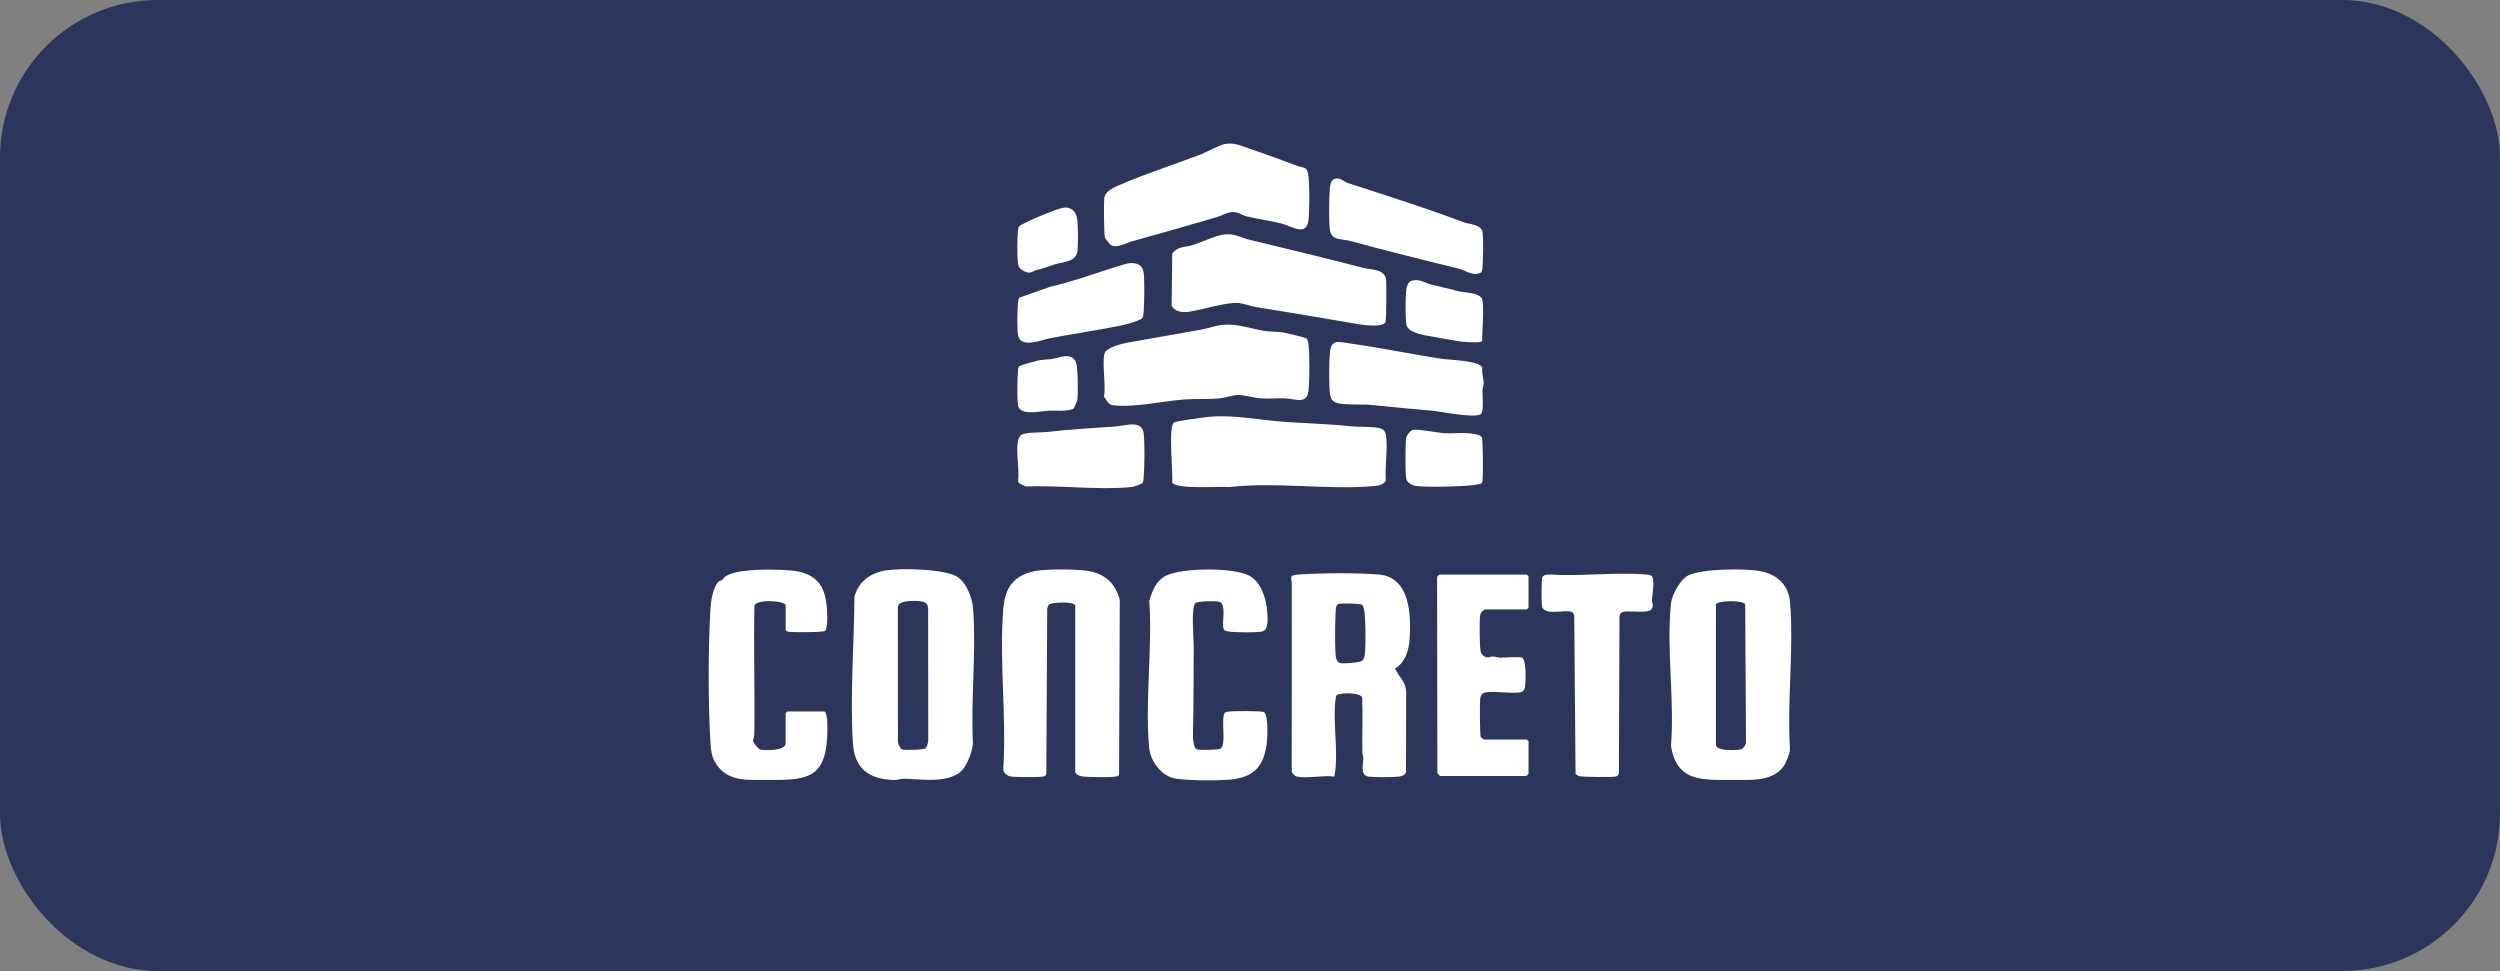
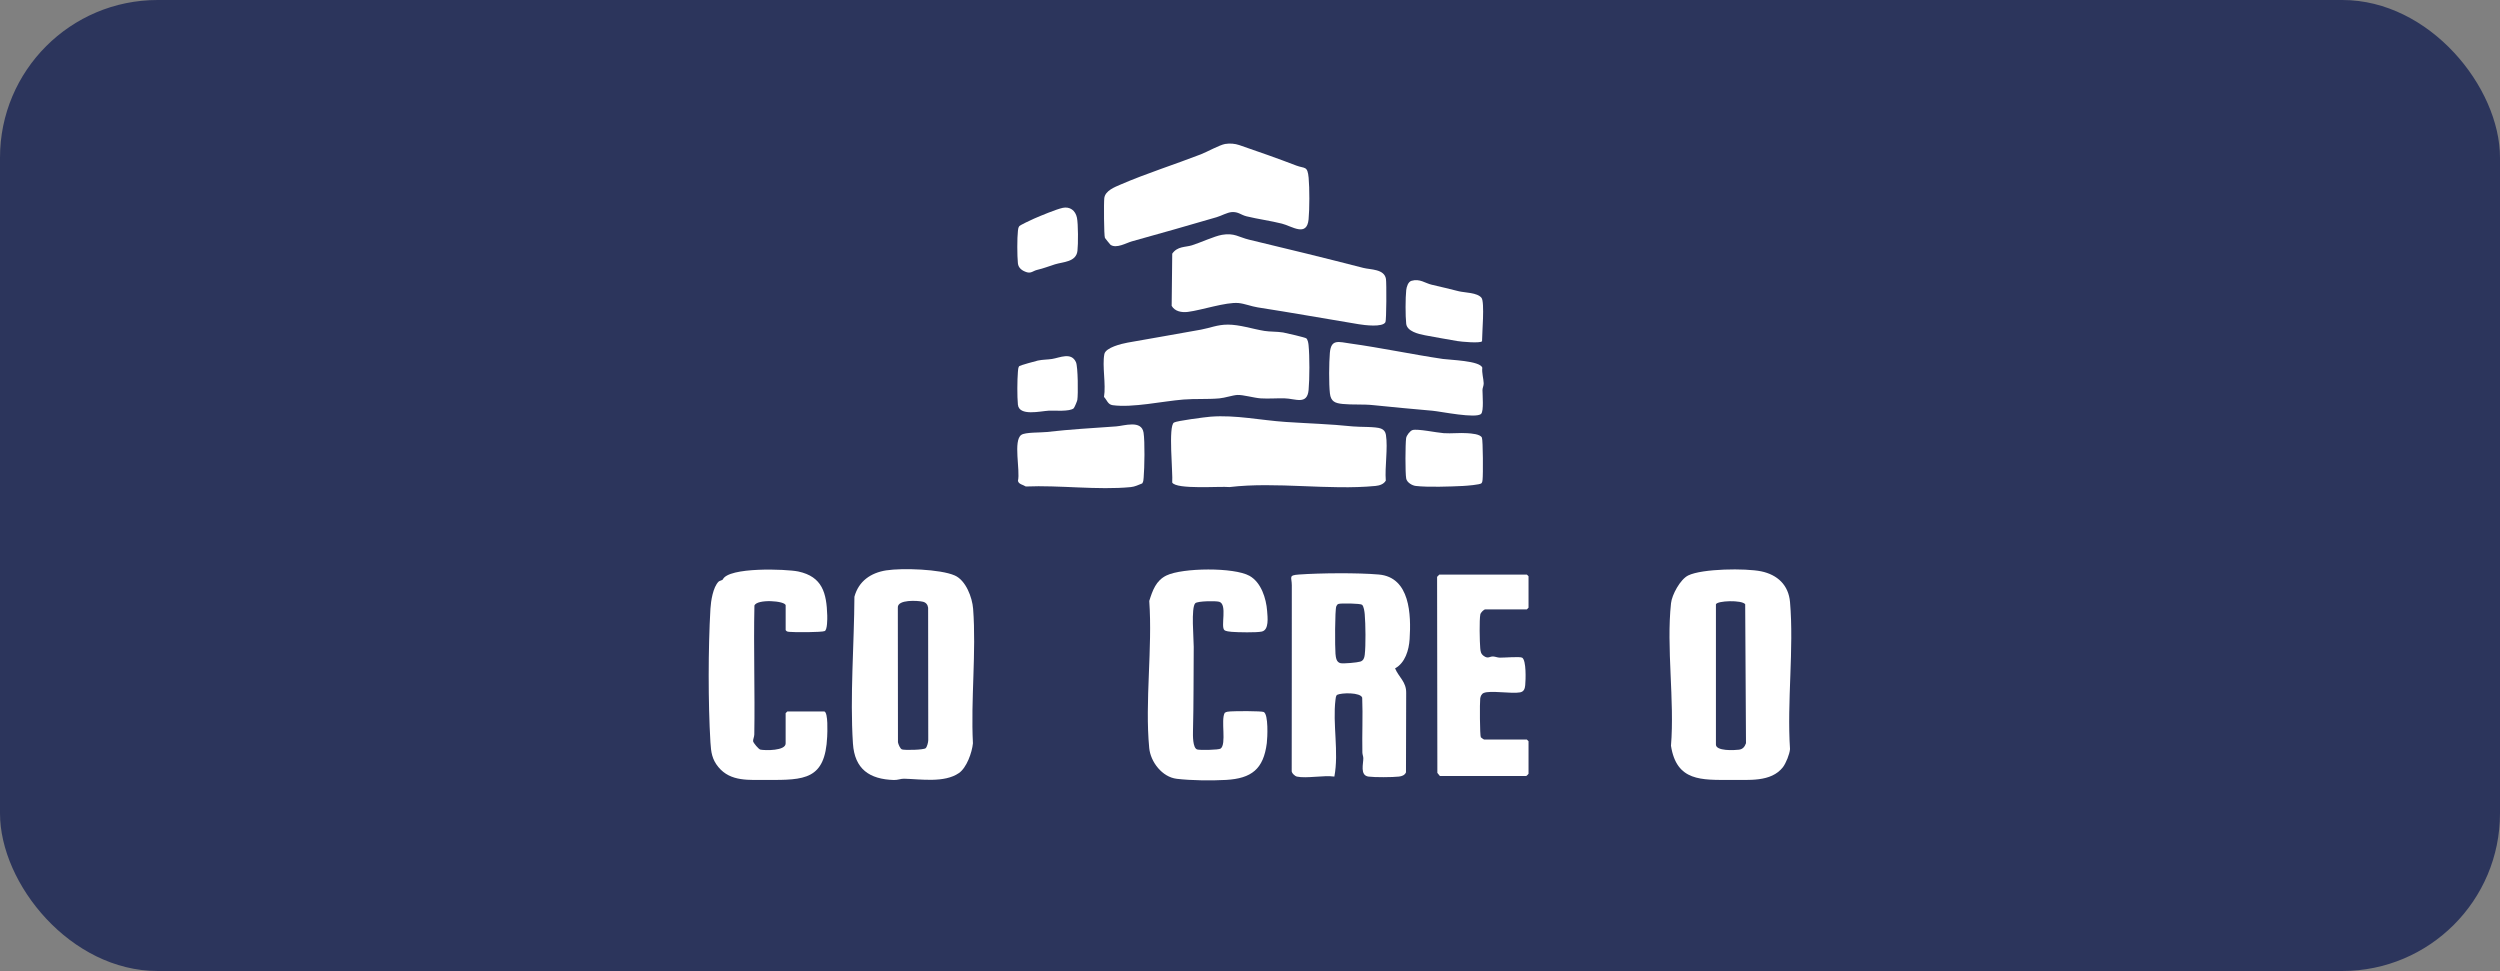
<svg xmlns="http://www.w3.org/2000/svg" id="Capa_2" data-name="Capa 2" viewBox="0 0 1214.81 471.83">
  <rect x="0" y="0" width="1214.81" height="471.83" fill="#808080" stroke="none" />
  <defs>
    <style>
      .cls-1 {
        fill: #2c355c;
      }

      .cls-2 {
        fill: #fff;
      }
    </style>
  </defs>
  <g id="Capa_1-2" data-name="Capa 1">
    <g>
      <rect class="cls-1" width="1214.81" height="471.83" rx="76.6" ry="76.6" />
      <g>
        <g>
          <path class="cls-2" d="M430.71,277.15c7.66-1.2,26.21-.61,33.24,2.49,5.39,2.38,8.49,10.66,8.91,16.17,1.59,21.04-1.18,44.13-.09,65.38-.43,4.48-3.05,11.87-6.81,14.46-7.06,4.87-18.58,2.95-26.66,2.74-1.51-.04-3.09.69-4.92.63-11.91-.35-19.11-5.32-19.92-17.74-1.49-22.95.61-48.28.72-71.31,2.05-7.57,7.92-11.64,15.52-12.83ZM449.8,363.57c.69-.64,1.26-2.89,1.26-3.92l-.06-64.34c-.19-1.49-1.05-2.57-2.54-2.92-2.51-.58-12.41-1.2-12.18,2.85l.06,65.43c.14.92,1.06,3.18,1.96,3.49,1.29.44,10.57.27,11.5-.6Z" />
          <path class="cls-2" d="M866.35,372.82c-5.8,7.37-16.71,6.05-25.19,6.16-14.35.02-26.49.79-29.19-16.6,1.8-22.01-2.32-47.7.02-69.27.45-4.14,4.5-11.59,8.33-13.48,6.81-3.35,28.02-3.56,35.5-2,7.85,1.64,13.27,6.63,13.99,14.91,1.97,22.8-1.53,48.37,0,71.47-.22,2.53-1.95,6.79-3.46,8.81ZM833.81,293.65v68.16c0,3.23,8.95,2.78,11.21,2.48,1.87-.25,2.77-1.42,3.4-3.14l-.39-67.54c-1.59-2.18-13.65-1.74-14.22.04Z" />
          <path class="cls-2" d="M630.15,377.34c-.96-.2-2.71-1.78-2.48-2.97-.04-30.01.13-60.01.05-90.02-.01-3.95-1.79-4.81,3.49-5.18,10.47-.73,28.4-.89,38.76,0,15.27,1.31,15.76,19.59,15,31.4-.34,5.34-2.17,11.52-7.07,14.21,1.83,4.34,5.51,6.54,5.4,11.95l-.1,38.6c-.64,1.39-1.99,1.86-3.43,2.03-3.03.35-11.8.41-14.76.01-4.34-.58-2.45-6.38-2.54-9.02-.03-.87-.44-1.74-.46-2.7-.19-8.87.28-17.77-.08-26.63-.78-2.61-10.04-2.49-12.31-1.34-.5.68-.59,1.5-.67,2.32-1.46,11.78,1.7,25.53-.55,37.36-5.22-.76-13.44,1.02-18.27,0ZM650.41,293.46c-.56.19-.82.63-1.05,1.13-.74,1.58-.69,20.15-.42,23.07.17,1.81.4,4.18,2.49,4.6,1.49.3,8.08-.3,9.57-.77,1.56-.49,1.98-1.82,2.16-3.3.54-4.61.41-14.91,0-19.66-.1-1.2-.43-3.96-1.33-4.67-.82-.65-10.21-.8-11.42-.4Z" />
-           <path class="cls-2" d="M522.46,294.19c-.64-2.01-10.83-1.57-12.53-.54-.65.4-.95,1.47-1.06,2.21l-.44,80.26c-.36.77-.65,1.06-1.51,1.22-2.24.41-13.43.34-15.78-.03-1.92-.31-3.86-1.96-3.61-4.03,1.65-25.07-2.09-52.72.01-77.48.89-10.47,5.08-16.23,15.48-18.33,5.37-1.08,21.9-1.02,27.19.24,7.66,1.82,11.89,6.33,13.92,13.89l-.35,84.97c-.37.47-.86.64-1.43.75-2.7.51-12.77.32-15.82.04-1.36-.13-4.06-.8-4.06-2.48v-80.7Z" />
          <path class="cls-2" d="M595.11,346.39c.85-.62,1.85-.61,2.85-.7,2.12-.18,15.06-.24,16.12.29,2.34,1.16,1.82,12.49,1.49,15.14-1.59,12.64-7.47,17.15-19.77,17.86-7.15.41-16.89.3-23.99-.54s-12.73-8.2-13.38-14.98c-2.15-22.57,1.65-48.52.02-71.45,1.61-5.11,3.27-9.91,8.35-12.37,7.78-3.78,32.86-4.04,40.38.18,5.63,3.17,8.09,10.91,8.55,17.08.23,3.06,1.01,9.2-2.59,9.99-2.58.57-11.66.38-14.63.14-.94-.08-2.86-.27-3.53-.83-2-1.7,1.6-12.6-2.56-13.79-1.65-.47-10.46-.38-11.6.71-2.14,2.07-.73,17.32-.76,21.17-.1,13.74-.02,27.37-.36,40.96-.05,1.99-.18,8.18,2.02,8.93,1.21.41,10.47.25,11.4-.42,2.98-2.12,0-13.91,2-17.36Z" />
          <path class="cls-2" d="M400.59,345.72c1.88.6,1.45,10.26,1.36,12.26-.97,20.97-10.99,21.06-29.19,21.02-8.64-.1-17.71,1.02-23.7-6.29-3.08-3.74-3.55-7.23-3.84-11.97-1.15-19.04-1.11-45.88,0-64.94.22-3.75,1.24-10.49,3.98-13.19.41-.4,1.36-.48,2-.98,2.71-6.21,30.92-5.13,36.71-3.93,11.77,2.53,13.75,10.55,14.07,21.39.04,1.52.08,7-1.25,7.56-1.48.63-14.8.66-17.08.39-.79-.09-1.4-.07-1.88-.85v-12c0-2.28-14.04-3.26-15.18.09-.46,20.87.29,41.77-.06,62.64-.02,1.14-.66,2.37-.58,3.24.08.81,2.73,3.95,3.54,4.1,2.38.46,12.27.61,12.27-3v-14.72l.82-.82h17.99Z" />
          <path class="cls-2" d="M699.4,279.2h42.53l.82.82v15.27l-.82.82h-20.17c-.71,0-2.26,1.55-2.44,2.46-.52,2.68-.32,13.29-.04,16.37.15,1.6.27,2.75,1.67,3.77,2.19,1.6,2.9.19,4.62.29,1.09.06,2.09.55,3.25.57,2.16.04,9.84-.64,10.86.03,2.03,1.32,1.71,10.75,1.46,13.34-.16,1.67-.59,3.14-2.5,3.5-4.2.78-14.55-1.08-17.69.3-1.05.46-1.54,1.62-1.68,2.69-.26,1.97-.19,18.03.3,18.84.35.28,1.37,1.09,1.64,1.09h20.72l.82.82v15.81c0,.09-.84.96-1.1,1.08h-41.98s-1.22-1.5-1.22-1.5l-.13-95.27,1.08-1.1Z" />
-           <path class="cls-2" d="M802.6,279.87c1.61,1.61.31,9.23.13,11.6-.1,1.35,1.11,2.95-.3,4.62-2.22,2.63-13.3-.34-14.94,1.96-.32.45-.44,1.09-.55,1.63l-.28,76.06c-.3.93-.67,1.42-1.66,1.61-1.95.36-16.08.26-17.75-.25-.61-.19-1.18-.65-1.65-1.08l-.63-76.8c-.21-.74-.51-1.66-1.33-1.94-3.59-1.21-13.67,2.31-14.39-3.06-.21-1.57-.23-12.54.12-13.57.39-1.18,2.31-1.5,3.43-1.48,15.2,1.01,31.93-1.26,46.94,0,1,.08,2,.08,2.85.7Z" />
        </g>
        <g>
          <path class="cls-2" d="M588.32,202.47c12.15-.93,24.29,1.75,36.38,2.56,11.25.75,21.34,1,32.71,2.18,3.4.35,11.1.02,13.67,1.05,1.41.57,2.15,1.57,2.38,3.07,1.01,6.51-.59,15.44-.07,22.22-1.04,1.8-3.14,2.4-5.05,2.59-22.53,2.17-48.13-2.15-70.89.54-4.5-.48-25.72,1.32-27.84-2.19.4-4.67-2.01-27.47.85-29.16,1.26-.84,15.34-2.67,17.86-2.86Z" />
          <path class="cls-2" d="M596.52,157.73c5.93,0,12.11,2.13,17.88,3.07,2.73.44,6.16.28,9.06.75,1.43.23,10.89,2.46,11.31,2.86.73.68.99,2.28,1.09,3.27.55,5.3.52,16.49.02,21.83-.69,7.43-6.39,4.17-11.72,4.05-3.78-.09-7.72.25-11.47.02-3.26-.2-8.74-1.82-11.44-1.66-2.33.14-5.97,1.41-8.75,1.66-5.67.51-11.87.11-17.44.56-10.07.81-24.72,4.08-34.38,2.75-2.37-.33-2.7-2.41-4.22-4.01,1.02-6.19-.94-15.01.17-20.81.61-3.21,8.45-5.07,11.32-5.59,11.89-2.14,23.75-4.12,35.67-6.31,4.41-.81,7.93-2.42,12.88-2.43Z" />
          <path class="cls-2" d="M593.75,114.11c6.08-1.05,8.2,1.15,13.2,2.35,18.67,4.47,36.97,8.93,55.53,13.72,3.5.9,10.2.48,10.99,5.37.32,1.98.24,19.96-.24,20.96-1.27,2.67-10.34,1.48-13.03,1.03-16.36-2.71-32.62-5.62-49.07-8.18-3.05-.47-6.45-1.86-9.34-2.11-6.08-.53-17.87,3.46-24.58,4.31-3.02.38-6.35-.24-7.87-2.95l.28-25.35c2.56-3.67,6.29-3.05,9.57-4.06,3.92-1.21,10.93-4.46,14.55-5.08Z" />
          <path class="cls-2" d="M595.38,69.95c2.22-.38,4.7-.17,6.82.55,9.28,3.19,18.52,6.42,27.68,9.94,4.17,1.6,5.46-.04,6.02,5.98.46,5.02.46,15.18-.03,20.19-.86,8.7-8.1,3.28-12.95,2.06-5.42-1.37-11.73-2.22-17.17-3.55-2.8-.68-4-2.29-7.22-2.06-2.23.17-5.05,1.81-7.35,2.48-13.7,4-27.36,7.91-41.16,11.73-2.7.75-7.61,3.7-10.43,1.65-.17-.13-2.59-3.13-2.68-3.32-.48-1.05-.58-17.34-.31-19.37.49-3.61,5.06-5.32,8.09-6.63,12.37-5.34,26.25-9.73,38.83-14.61,2.97-1.15,9.09-4.57,11.85-5.05Z" />
          <path class="cls-2" d="M719.72,201.09c-2.43,2.43-19.5-1.12-23.6-1.5-9.73-.9-19.22-1.69-28.9-2.73-4.73-.51-10.11-.1-14.71-.56-3.77-.37-5.82-1.17-6.28-5.17-.53-4.7-.43-14.84-.02-19.65.59-6.92,4.22-5.35,10.04-4.55,15,2.09,29.88,5.27,44.86,7.49,3.35.5,18.14.83,19.18,4.27-.31,2.49.61,5.31.67,7.55.03,1.21-.59,2.26-.59,3.27,0,2.26.71,10.2-.65,11.57Z" />
-           <path class="cls-2" d="M719.71,132.39c-4.09,2.12-7.26-.97-10.74-1.81-17.87-4.34-35.66-8.83-53.44-13.63-3.69-.99-8.67.05-9.31-5.41-.54-4.55-.45-15.55,0-20.19.28-2.87,1.15-5.09,4.5-4.54,1.25.2,2.6,1.62,3.98,2.06,19.05,6.18,38.08,12.18,56.64,19.16,2.37.89,8.33,1.04,9.03,4.6.58,2.94.28,13.48.03,16.92-.07.99-.09,2.01-.7,2.84Z" />
          <path class="cls-2" d="M555.05,234.9c-1.89.71-3.5,1.59-5.57,1.79-15.97,1.56-34.78-1.01-51.03-.29-1.29-.87-3.49-1.07-3.8-2.74,1.18-5.16-2.41-19.62,1.65-22.35,1.84-1.32,9.42-1.06,12.25-1.38,11.69-1.33,22.14-1.89,33.8-2.73,3.89-.28,12.35-3.27,13.33,3.04.69,4.41.46,17.08.05,21.8-.09.99-.08,2-.69,2.85Z" />
-           <path class="cls-2" d="M495.32,144.64l14.7-5.2c12.51-2.87,24.59-7.6,36.84-11.14,3.43-.99,7.8-.64,8.74,3.52.7,3.1.44,15.88.14,19.54-.08.95-.18,2.36-.66,3.16-.68,1.13-7.83,3.14-9.59,3.5-11.61,2.34-23.46,4.1-35.14,6.3-3.91.74-14.59,5.34-15.67-1.56-.5-3.2-.35-11.84-.05-15.26.09-.99.08-2,.69-2.85Z" />
          <path class="cls-2" d="M686.42,208.97c2.35-.71,11.87,1.3,15.16,1.52,3.76.25,7.69-.26,11.44.01,1.91.14,6.34.4,7.08,2.19.53,1.29.61,18.22.31,20.46-.09.64-.09,1.12-.52,1.66-.58.73-7.38,1.25-9.03,1.33-6.15.31-17.08.68-22.94-.01-1.76-.21-4.26-1.71-4.61-3.57-.51-2.7-.44-16.69-.04-19.65.18-1.33,1.92-3.58,3.14-3.95Z" />
          <path class="cls-2" d="M685.88,136.45c4.06-1.19,6.67,1.2,9.85,1.91,4.52,1.02,8.73,2.08,13.18,3.18,2.78.69,8.94.58,10.99,3.19,1.62,2.07.23,17.67.26,21.08-.77,1.11-10.18.24-11.99-.08-5.16-.9-10.56-1.83-15.73-2.81-3.22-.61-8.71-1.93-9.13-5.59s-.4-12.74.01-16.37c.18-1.56.88-4.02,2.57-4.52Z" />
          <path class="cls-2" d="M516.31,101.01c3.61-.76,6.26,1.25,7,4.76.63,2.99.63,12.95.25,16.13-.65,5.49-7.02,5.32-10.91,6.54-3.08.96-5.28,1.9-8.73,2.72-1.86.44-2.87,1.76-4.92,1.14-2.22-.68-4.14-1.99-4.38-4.37-.37-3.64-.4-12.27.02-15.85.09-.78.17-1.44.61-2.12.37-.58,6.01-3.19,7.19-3.71,3.1-1.36,10.91-4.6,13.87-5.22Z" />
          <path class="cls-2" d="M521.78,198.36c-1.88,1.77-9.44,1.07-12.16,1.2-3.99.2-14.43,2.84-15-2.95-.39-3.96-.33-11.86,0-15.87.07-.83.1-2.27.69-2.85.34-.33,7.89-2.45,9.03-2.69,2.48-.51,4.6-.42,6.86-.77,3.79-.59,9.36-3.49,11.64,1.57.98,2.17,1.09,15.64.66,18.36-.1.62-1.41,3.68-1.73,3.99Z" />
        </g>
      </g>
    </g>
  </g>
</svg>